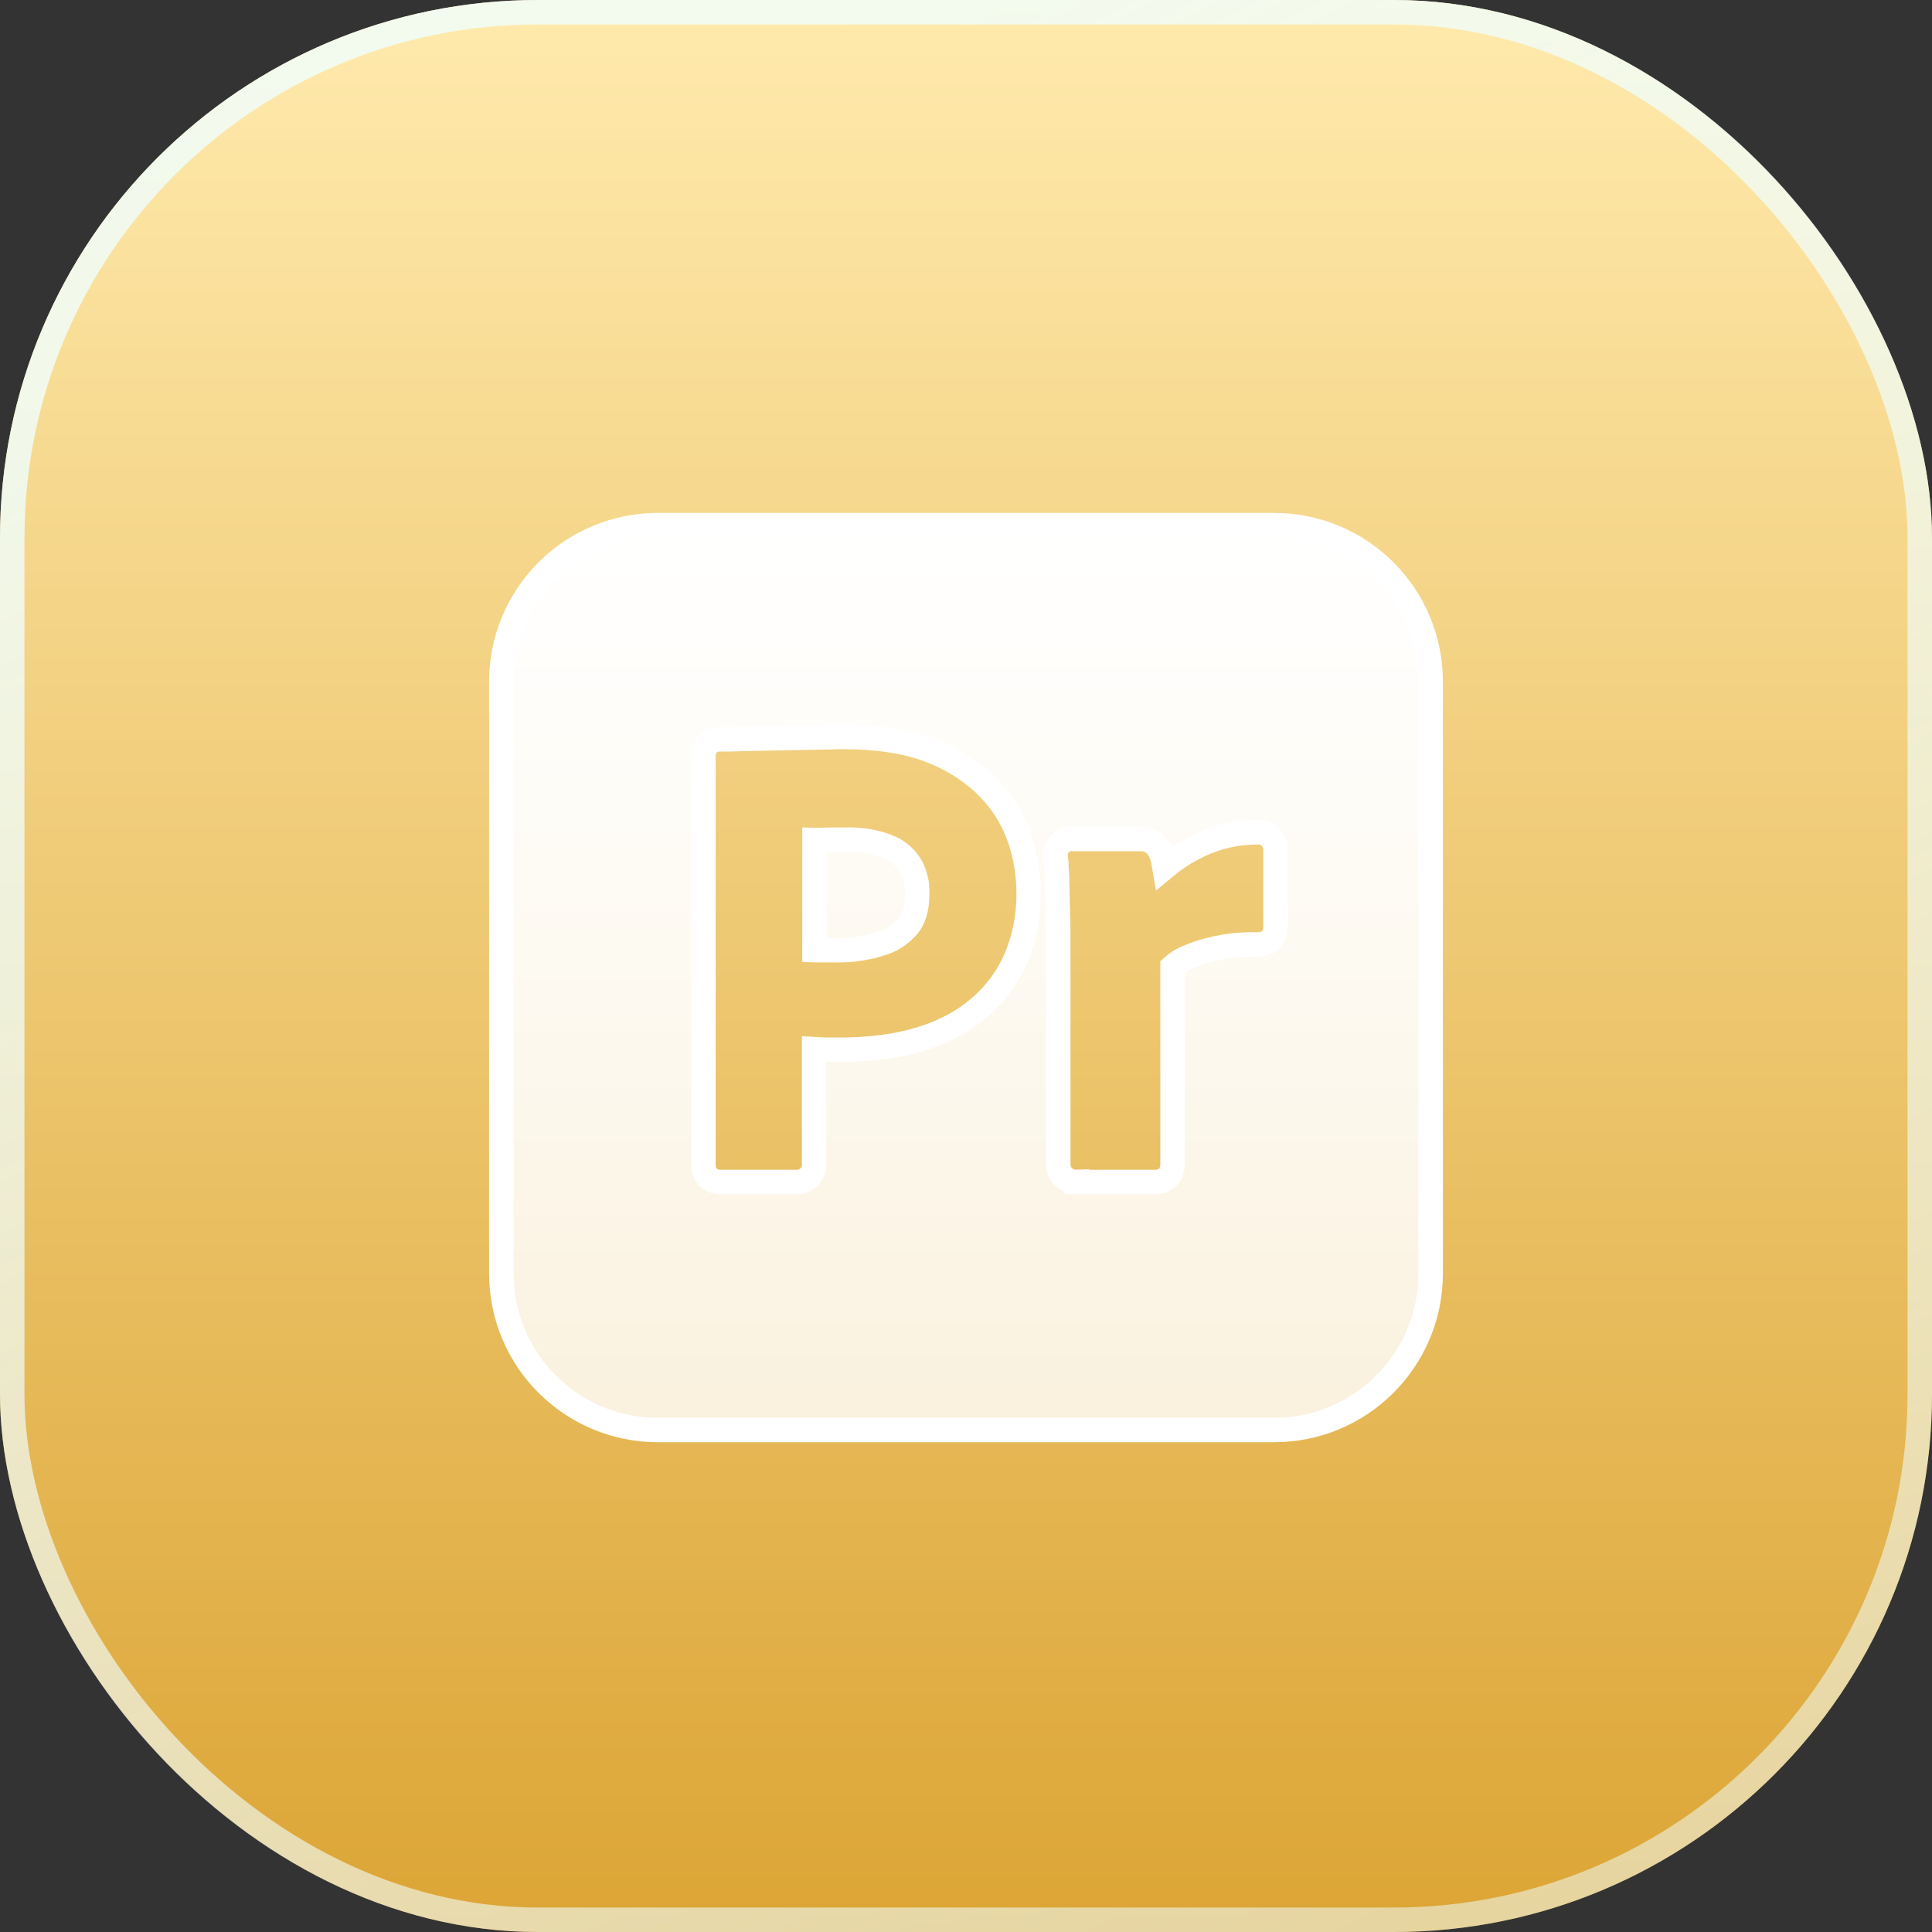
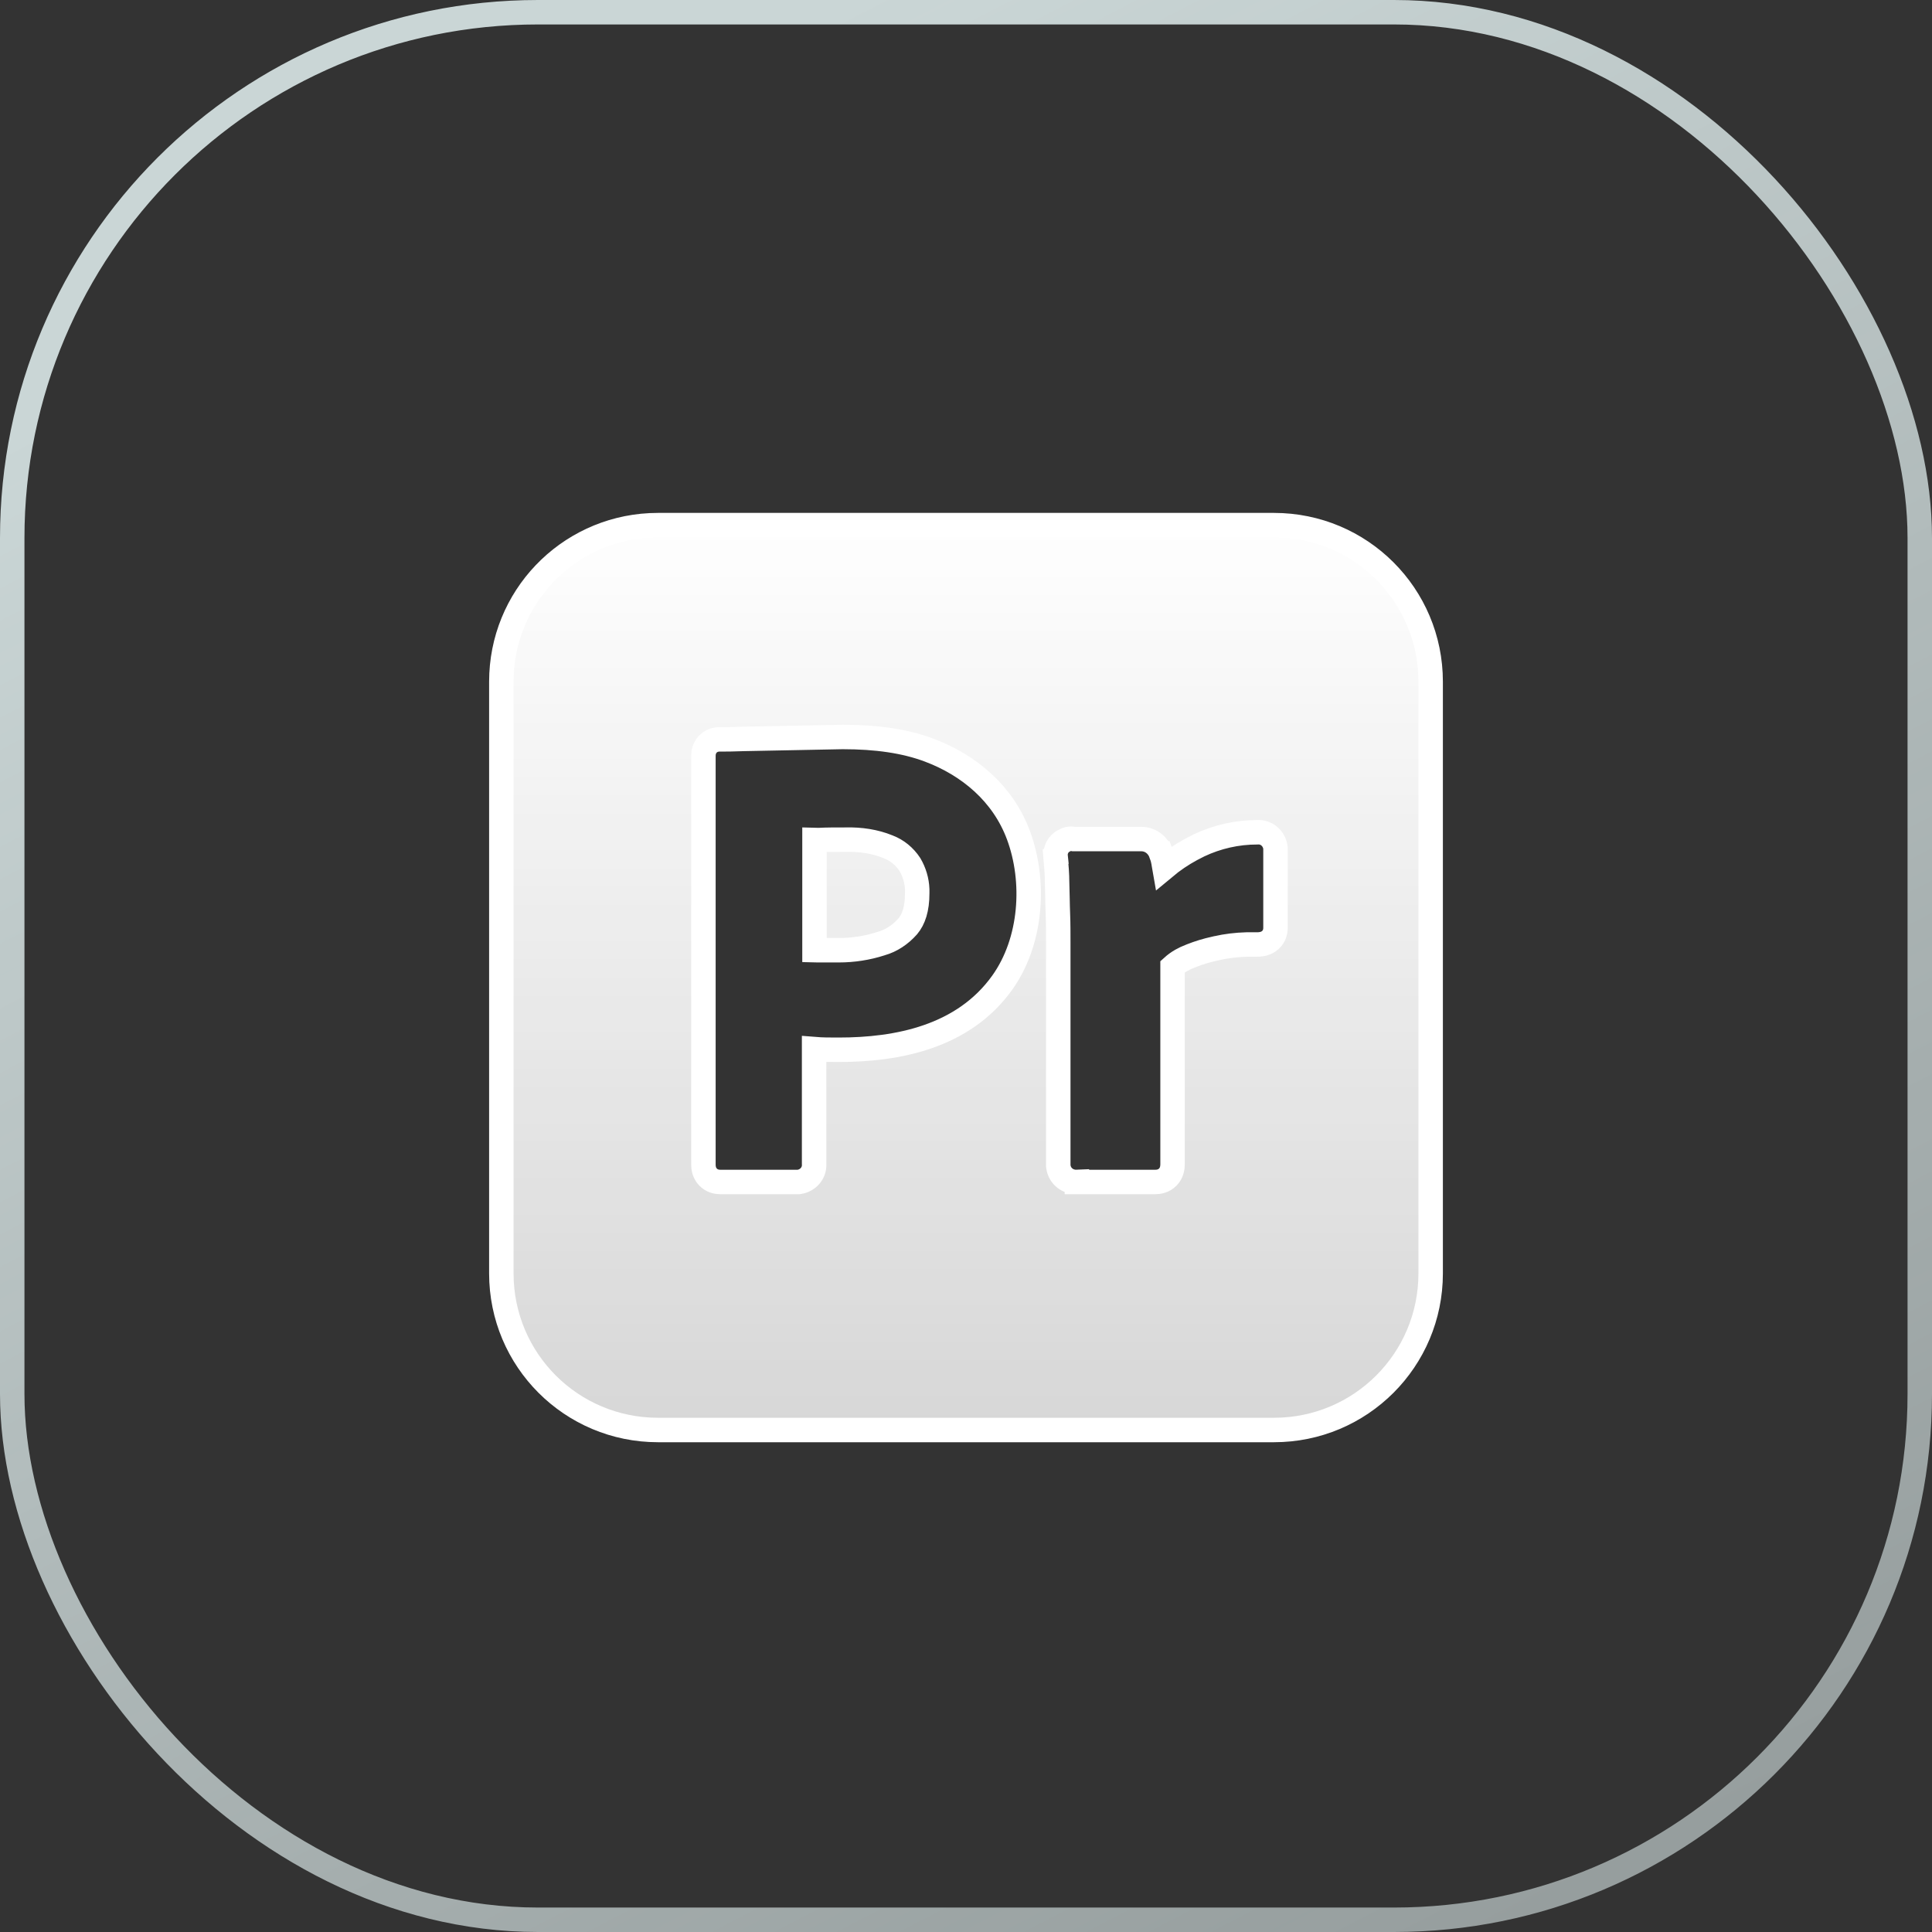
<svg xmlns="http://www.w3.org/2000/svg" width="79" height="79" viewBox="0 0 79 79" fill="none">
  <rect x="0" y="0" width="79" height="79" fill="#333333" stroke="none" />
-   <rect width="79" height="79" rx="22" fill="url(#paint0_linear_199_134537)" />
  <rect x="0.5" y="0.5" width="78" height="78" rx="21.5" stroke="url(#paint1_linear_199_134537)" stroke-opacity="0.8" />
-   <path d="M26.906 21.473H52.094C55.637 21.473 58.5 24.334 58.5 27.874V52.071C58.5 55.611 55.637 58.473 52.094 58.473H26.906C23.363 58.473 20.5 55.611 20.5 52.071V27.874C20.5 24.445 23.187 21.653 26.576 21.481L26.906 21.473ZM30.325 30.216L30.314 30.217C29.951 30.233 29.7 30.232 29.425 30.232C29.272 30.233 29.073 30.279 28.924 30.451C28.786 30.61 28.763 30.794 28.763 30.911V47.621C28.763 47.757 28.791 47.959 28.947 48.125C29.109 48.296 29.315 48.332 29.457 48.332H32.645L32.681 48.327C33.022 48.278 33.316 47.979 33.289 47.589V42.898C33.346 42.901 33.395 42.902 33.438 42.906C33.632 42.926 33.925 42.925 34.3 42.925C36.688 42.925 39.388 42.409 40.98 40.183C42.197 38.481 42.344 36.029 41.643 34.147C41.006 32.438 39.611 31.279 37.985 30.67C37.002 30.301 35.832 30.135 34.463 30.135H34.453L30.325 30.216ZM34.589 34.334C35.199 34.319 35.779 34.409 36.306 34.622L36.316 34.627C36.679 34.764 36.984 35.014 37.205 35.348C37.388 35.659 37.491 36.008 37.505 36.361V36.53C37.505 37.17 37.359 37.591 37.119 37.878C36.818 38.218 36.446 38.466 36.033 38.582L36.024 38.585L36.015 38.588C35.465 38.766 34.883 38.855 34.3 38.855H33.438C33.395 38.855 33.351 38.852 33.305 38.851V34.345C33.349 34.346 33.396 34.347 33.446 34.35L33.472 34.352L33.497 34.35C33.79 34.334 34.149 34.334 34.576 34.334H34.589ZM52.155 34.676L52.15 34.641C52.101 34.296 51.797 34.001 51.403 34.032C50.581 34.032 49.771 34.216 49.031 34.566L48.715 34.728C48.32 34.941 47.953 35.191 47.613 35.475L47.595 35.372C47.572 35.201 47.533 35.045 47.476 34.893H47.474C47.364 34.586 47.072 34.309 46.666 34.309H43.901C43.864 34.301 43.827 34.296 43.792 34.296C43.731 34.296 43.625 34.307 43.518 34.373C43.517 34.374 43.515 34.374 43.514 34.375C43.262 34.5 43.136 34.771 43.164 35.029L43.162 35.03C43.195 35.409 43.225 35.744 43.225 36.092V36.102L43.226 36.11C43.233 36.316 43.237 36.523 43.241 36.734C43.245 36.945 43.249 37.16 43.258 37.377C43.274 37.788 43.273 38.185 43.273 38.576V47.669L43.277 47.699C43.328 48.103 43.675 48.345 44.034 48.33V48.332H47.235C47.371 48.332 47.588 48.303 47.759 48.123C47.923 47.95 47.946 47.737 47.946 47.605V39.528C48.049 39.435 48.166 39.349 48.296 39.274L48.489 39.174C48.79 39.041 49.099 38.933 49.417 38.85L49.741 38.773L49.751 38.772C50.142 38.682 50.555 38.633 50.968 38.621H51.395C51.506 38.621 51.698 38.611 51.869 38.497C52.089 38.351 52.155 38.123 52.155 37.942V34.676Z" fill="url(#paint2_linear_199_134537)" stroke="white" />
+   <path d="M26.906 21.473H52.094C55.637 21.473 58.5 24.334 58.5 27.874V52.071C58.5 55.611 55.637 58.473 52.094 58.473H26.906C23.363 58.473 20.5 55.611 20.5 52.071V27.874C20.5 24.445 23.187 21.653 26.576 21.481L26.906 21.473ZM30.325 30.216L30.314 30.217C29.951 30.233 29.7 30.232 29.425 30.232C29.272 30.233 29.073 30.279 28.924 30.451C28.786 30.61 28.763 30.794 28.763 30.911V47.621C28.763 47.757 28.791 47.959 28.947 48.125C29.109 48.296 29.315 48.332 29.457 48.332H32.645L32.681 48.327C33.022 48.278 33.316 47.979 33.289 47.589V42.898C33.632 42.926 33.925 42.925 34.3 42.925C36.688 42.925 39.388 42.409 40.98 40.183C42.197 38.481 42.344 36.029 41.643 34.147C41.006 32.438 39.611 31.279 37.985 30.67C37.002 30.301 35.832 30.135 34.463 30.135H34.453L30.325 30.216ZM34.589 34.334C35.199 34.319 35.779 34.409 36.306 34.622L36.316 34.627C36.679 34.764 36.984 35.014 37.205 35.348C37.388 35.659 37.491 36.008 37.505 36.361V36.53C37.505 37.17 37.359 37.591 37.119 37.878C36.818 38.218 36.446 38.466 36.033 38.582L36.024 38.585L36.015 38.588C35.465 38.766 34.883 38.855 34.3 38.855H33.438C33.395 38.855 33.351 38.852 33.305 38.851V34.345C33.349 34.346 33.396 34.347 33.446 34.35L33.472 34.352L33.497 34.35C33.79 34.334 34.149 34.334 34.576 34.334H34.589ZM52.155 34.676L52.15 34.641C52.101 34.296 51.797 34.001 51.403 34.032C50.581 34.032 49.771 34.216 49.031 34.566L48.715 34.728C48.32 34.941 47.953 35.191 47.613 35.475L47.595 35.372C47.572 35.201 47.533 35.045 47.476 34.893H47.474C47.364 34.586 47.072 34.309 46.666 34.309H43.901C43.864 34.301 43.827 34.296 43.792 34.296C43.731 34.296 43.625 34.307 43.518 34.373C43.517 34.374 43.515 34.374 43.514 34.375C43.262 34.5 43.136 34.771 43.164 35.029L43.162 35.03C43.195 35.409 43.225 35.744 43.225 36.092V36.102L43.226 36.11C43.233 36.316 43.237 36.523 43.241 36.734C43.245 36.945 43.249 37.16 43.258 37.377C43.274 37.788 43.273 38.185 43.273 38.576V47.669L43.277 47.699C43.328 48.103 43.675 48.345 44.034 48.33V48.332H47.235C47.371 48.332 47.588 48.303 47.759 48.123C47.923 47.95 47.946 47.737 47.946 47.605V39.528C48.049 39.435 48.166 39.349 48.296 39.274L48.489 39.174C48.79 39.041 49.099 38.933 49.417 38.85L49.741 38.773L49.751 38.772C50.142 38.682 50.555 38.633 50.968 38.621H51.395C51.506 38.621 51.698 38.611 51.869 38.497C52.089 38.351 52.155 38.123 52.155 37.942V34.676Z" fill="url(#paint2_linear_199_134537)" stroke="white" />
  <defs>
    <linearGradient id="paint0_linear_199_134537" x1="39.5" y1="0" x2="39.5" y2="79" gradientUnits="userSpaceOnUse">
      <stop stop-color="#FFEAAD" />
      <stop offset="1" stop-color="#DCA535" />
    </linearGradient>
    <linearGradient id="paint1_linear_199_134537" x1="35" y1="1.34054e-06" x2="79" y2="85" gradientUnits="userSpaceOnUse">
      <stop stop-color="#F0FFFF" />
      <stop offset="1" stop-color="#F0FFFF" stop-opacity="0.6" />
    </linearGradient>
    <linearGradient id="paint2_linear_199_134537" x1="39.5" y1="20.973" x2="39.5" y2="58.973" gradientUnits="userSpaceOnUse">
      <stop stop-color="white" />
      <stop offset="1" stop-color="white" stop-opacity="0.8" />
    </linearGradient>
  </defs>
</svg>